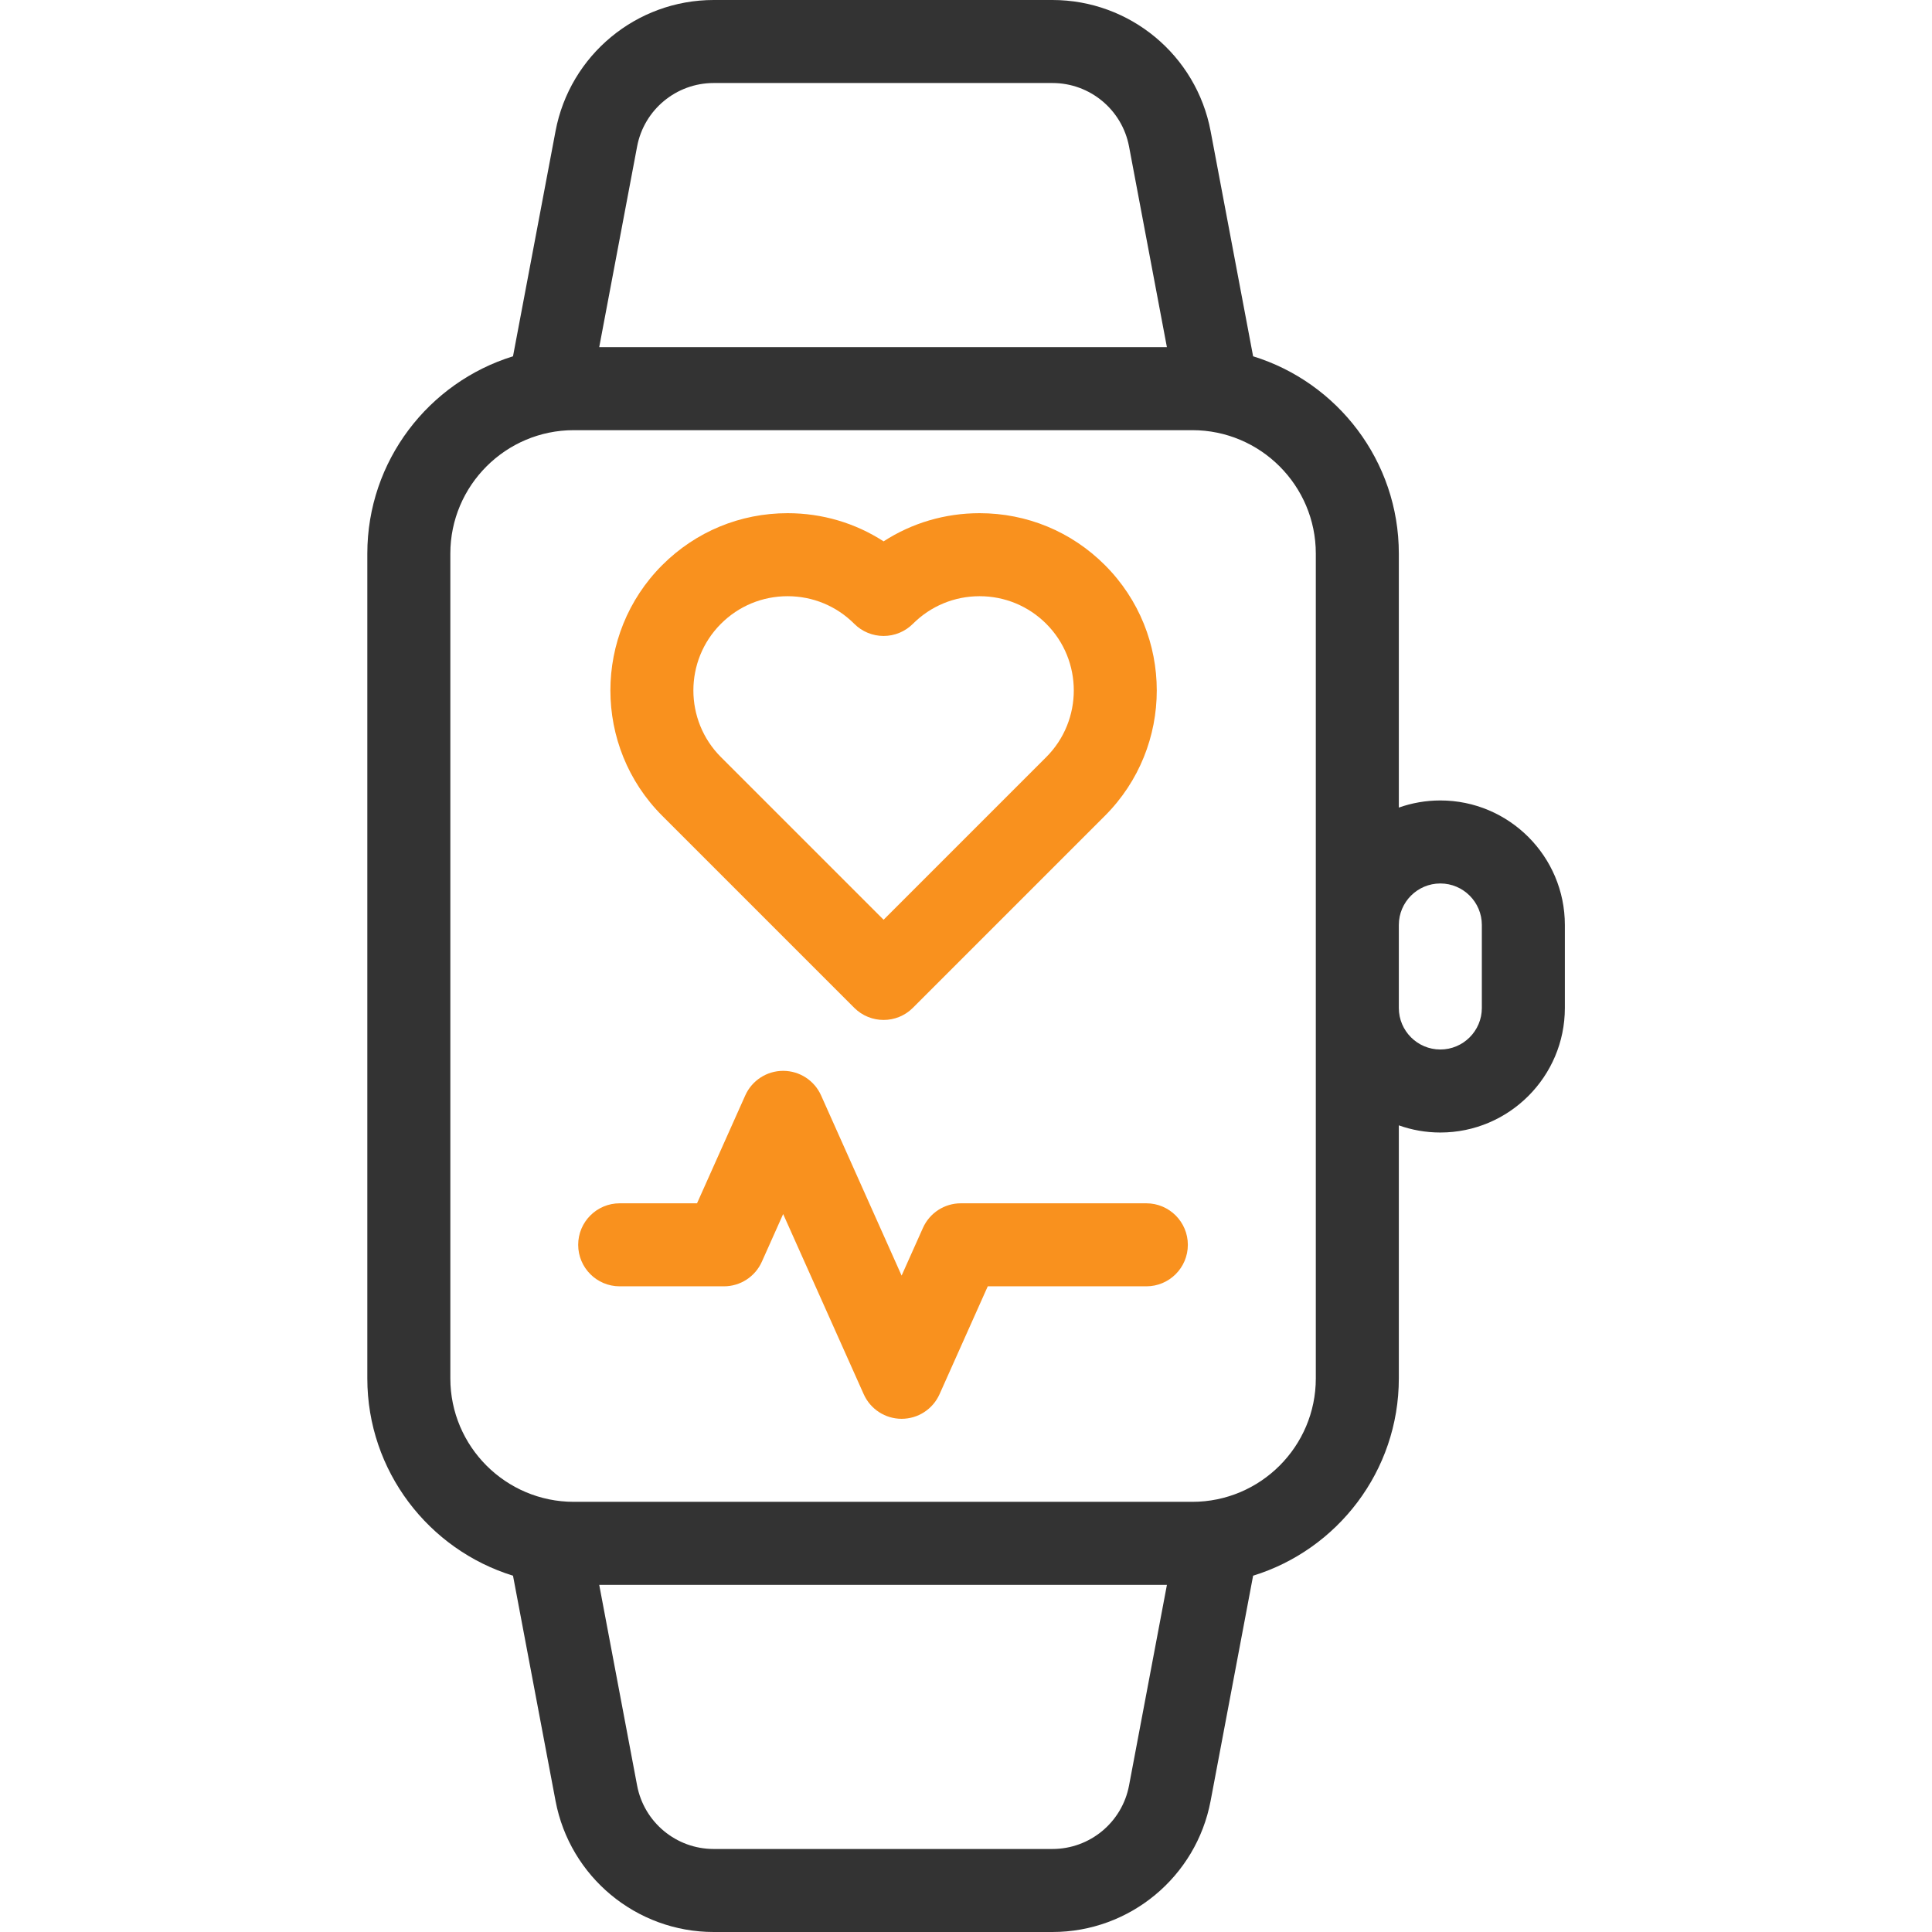
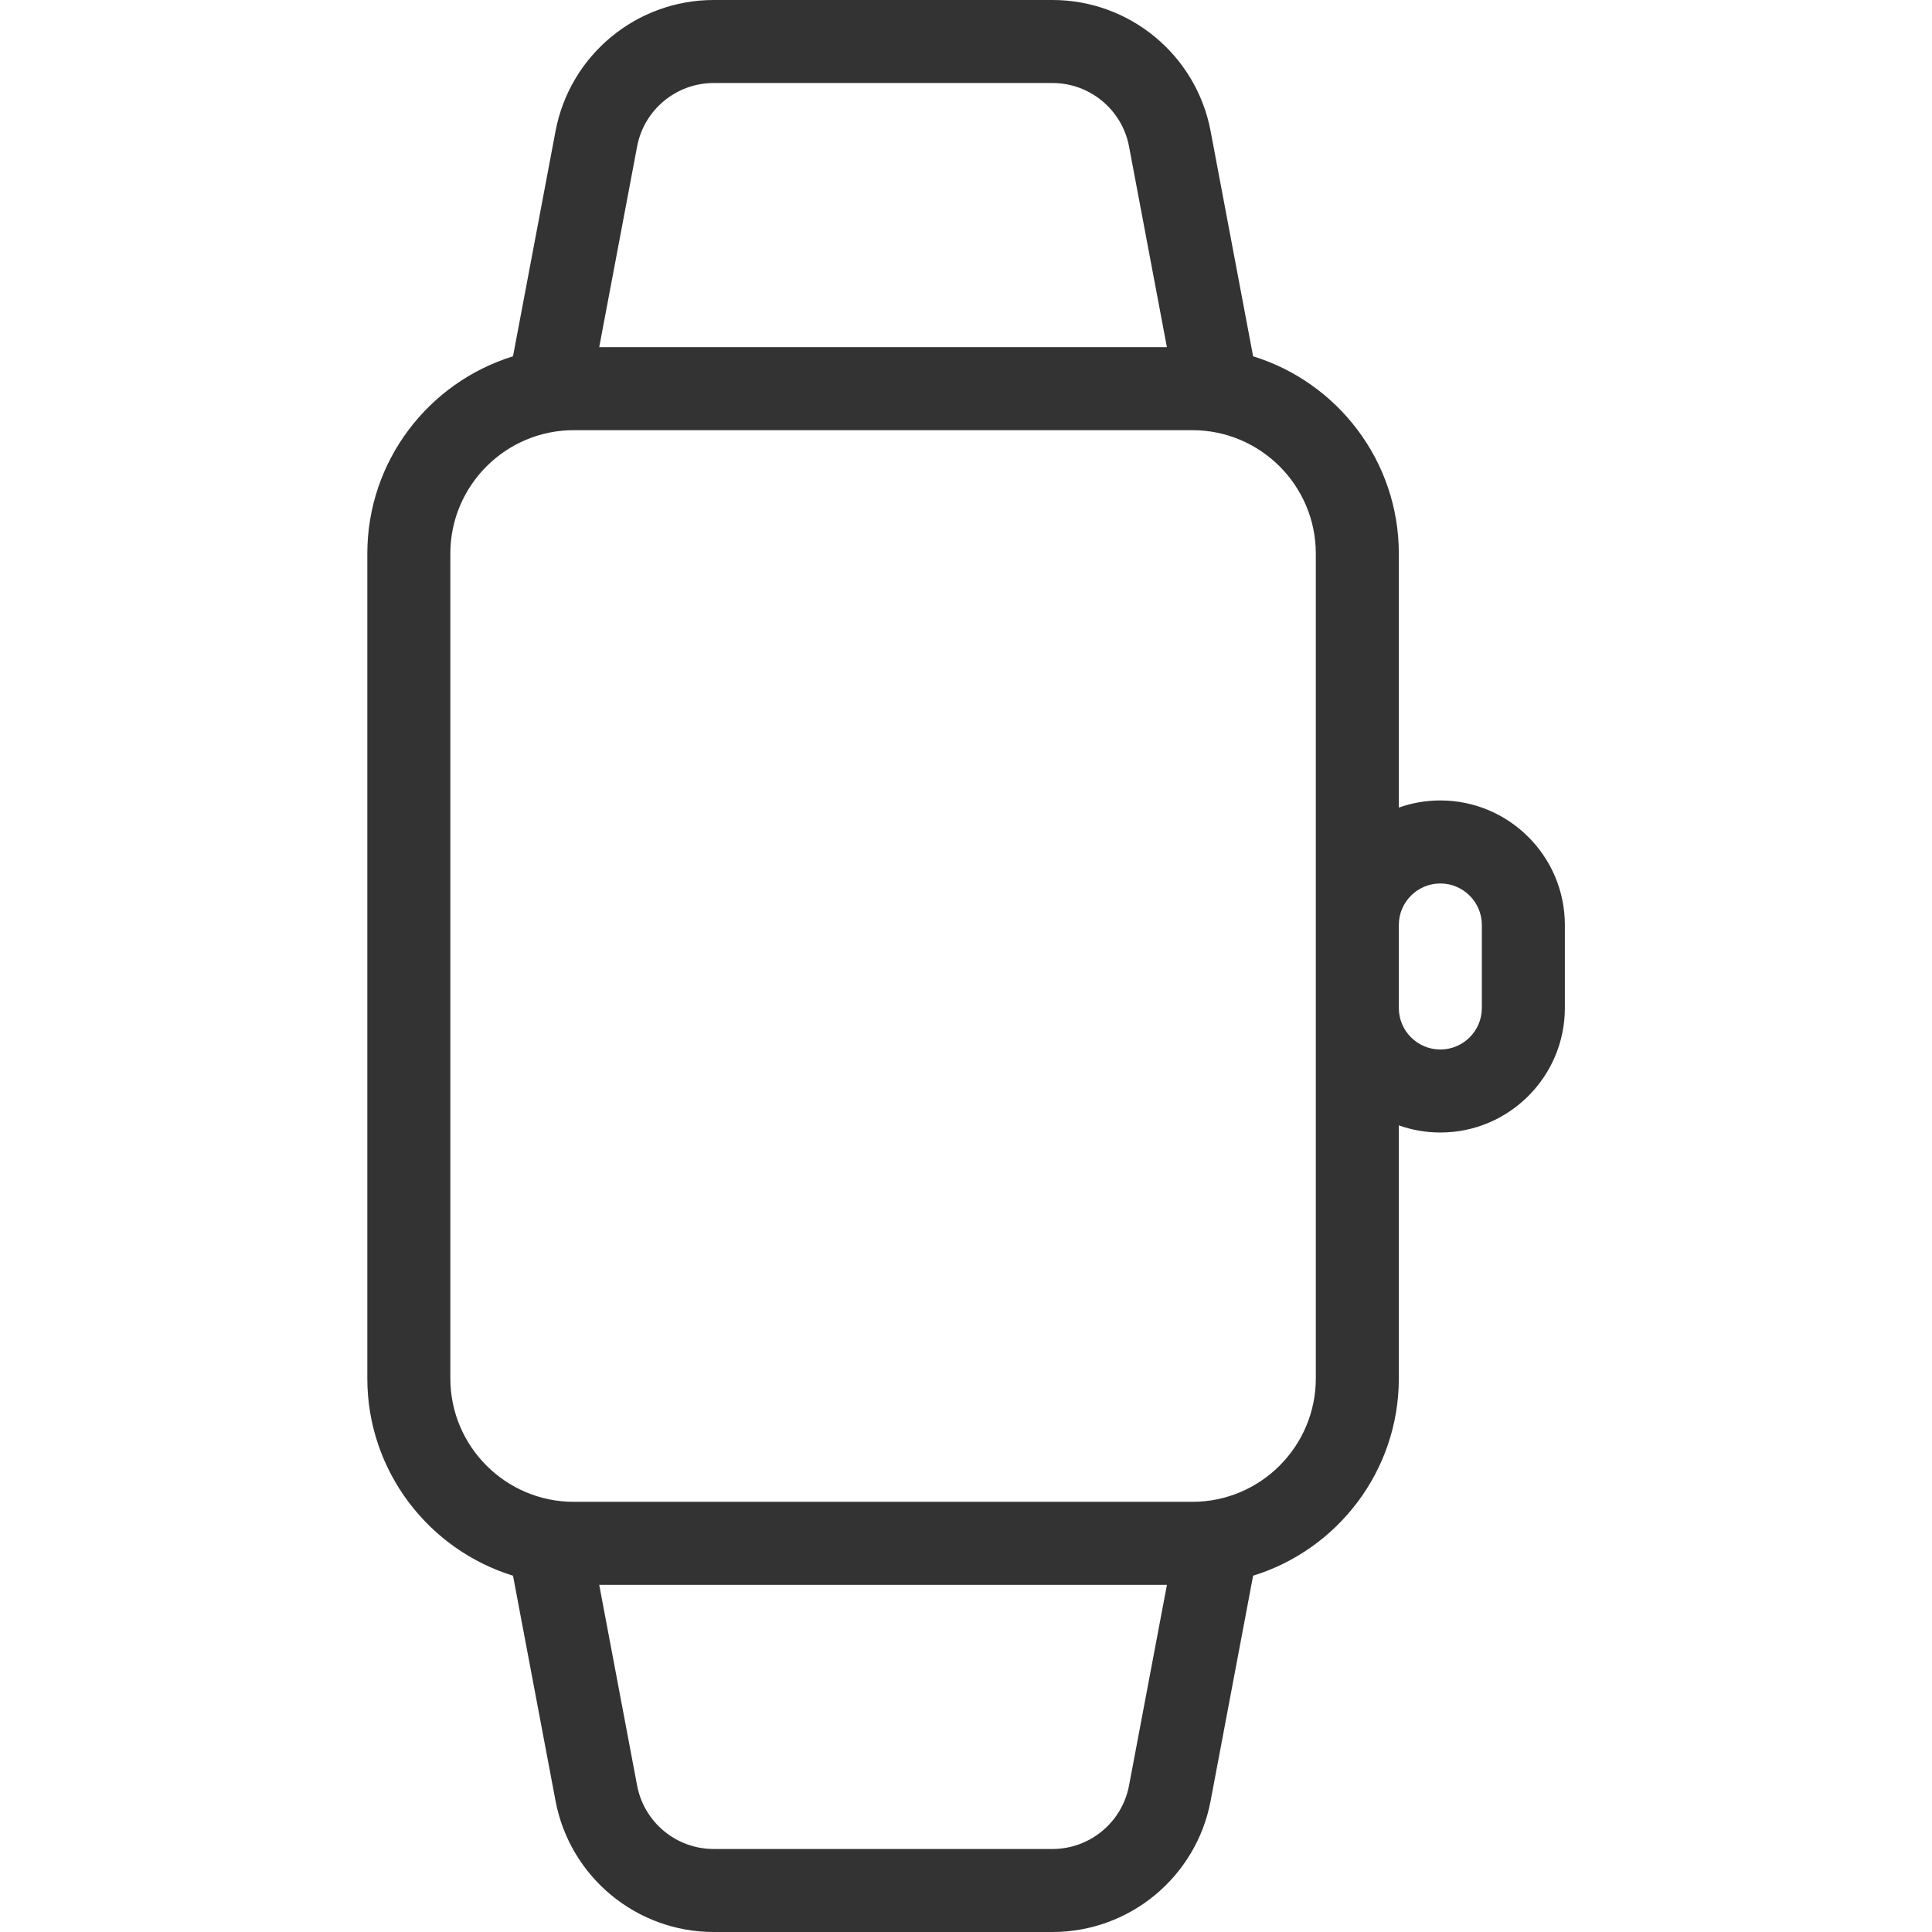
<svg xmlns="http://www.w3.org/2000/svg" width="64" height="64" viewBox="0 0 64 64" fill="none">
  <path d="M47.713 26.516C47.231 26.516 46.768 26.6 46.338 26.752V18.339C46.338 15.268 44.303 12.664 41.511 11.803L40.103 4.343C39.628 1.826 37.424 0 34.864 0H23.642C21.081 0 18.878 1.826 18.403 4.343L16.994 11.803C14.203 12.664 12.168 15.268 12.168 18.339V45.661C12.168 48.731 14.203 51.336 16.994 52.197L18.403 59.657C18.878 62.173 21.081 64 23.642 64H34.864C37.424 64 39.628 62.173 40.103 59.657L41.511 52.197C44.303 51.336 46.338 48.731 46.338 45.661V37.279C46.768 37.432 47.231 37.516 47.713 37.516C49.987 37.516 51.838 35.665 51.838 33.391V30.641C51.838 28.366 49.987 26.516 47.713 26.516ZM21.105 4.853C21.335 3.634 22.402 2.75 23.642 2.75H34.864C36.104 2.75 37.171 3.634 37.401 4.853L38.655 11.5H19.85L21.105 4.853ZM37.401 59.147C37.171 60.366 36.104 61.25 34.864 61.25H23.642C22.402 61.25 21.335 60.366 21.105 59.147L19.85 52.5H38.656L37.401 59.147ZM43.588 45.661C43.588 47.916 41.753 49.75 39.498 49.75H19.007C16.753 49.75 14.918 47.916 14.918 45.661V18.339C14.918 16.084 16.753 14.25 19.007 14.25H39.498C41.753 14.25 43.588 16.084 43.588 18.339V45.661ZM49.088 33.391C49.088 34.149 48.471 34.766 47.713 34.766C46.955 34.766 46.338 34.149 46.338 33.391V30.641C46.338 29.883 46.955 29.266 47.713 29.266C48.471 29.266 49.088 29.883 49.088 30.641V33.391Z" fill="#333333" />
-   <path d="M29.27 33.787C28.918 33.787 28.566 33.653 28.297 33.384L21.937 27.024C19.648 24.735 19.648 21.009 21.937 18.72C23.047 17.61 24.521 17 26.09 17C27.235 17 28.33 17.325 29.27 17.933C30.209 17.325 31.304 17 32.45 17C34.018 17 35.493 17.61 36.602 18.72H36.602C38.892 21.009 38.892 24.735 36.602 27.024L30.242 33.384C29.974 33.653 29.622 33.787 29.27 33.787ZM26.09 19.75C25.256 19.75 24.472 20.074 23.882 20.664C22.665 21.881 22.665 23.862 23.882 25.08L29.27 30.468L34.658 25.08C35.875 23.862 35.875 21.881 34.658 20.664C34.068 20.075 33.284 19.75 32.45 19.75C31.616 19.75 30.832 20.075 30.242 20.664C29.984 20.922 29.635 21.067 29.27 21.067C28.905 21.067 28.555 20.922 28.298 20.664C27.708 20.074 26.924 19.75 26.09 19.75Z" fill="#F9911E" />
-   <path d="M29.867 47C29.325 47 28.834 46.681 28.612 46.186L25.943 40.217L25.237 41.797C25.015 42.292 24.524 42.611 23.981 42.611H20.528C19.769 42.611 19.153 41.996 19.153 41.236C19.153 40.477 19.769 39.861 20.528 39.861H23.09L24.688 36.286C24.91 35.791 25.401 35.473 25.943 35.473C26.486 35.473 26.977 35.791 27.199 36.286L29.867 42.256L30.574 40.675C30.796 40.18 31.287 39.861 31.829 39.861H37.974C38.733 39.861 39.349 40.477 39.349 41.236C39.349 41.996 38.733 42.611 37.974 42.611H32.721L31.123 46.186C30.901 46.681 30.41 47 29.867 47Z" fill="#F9911E" />
</svg>